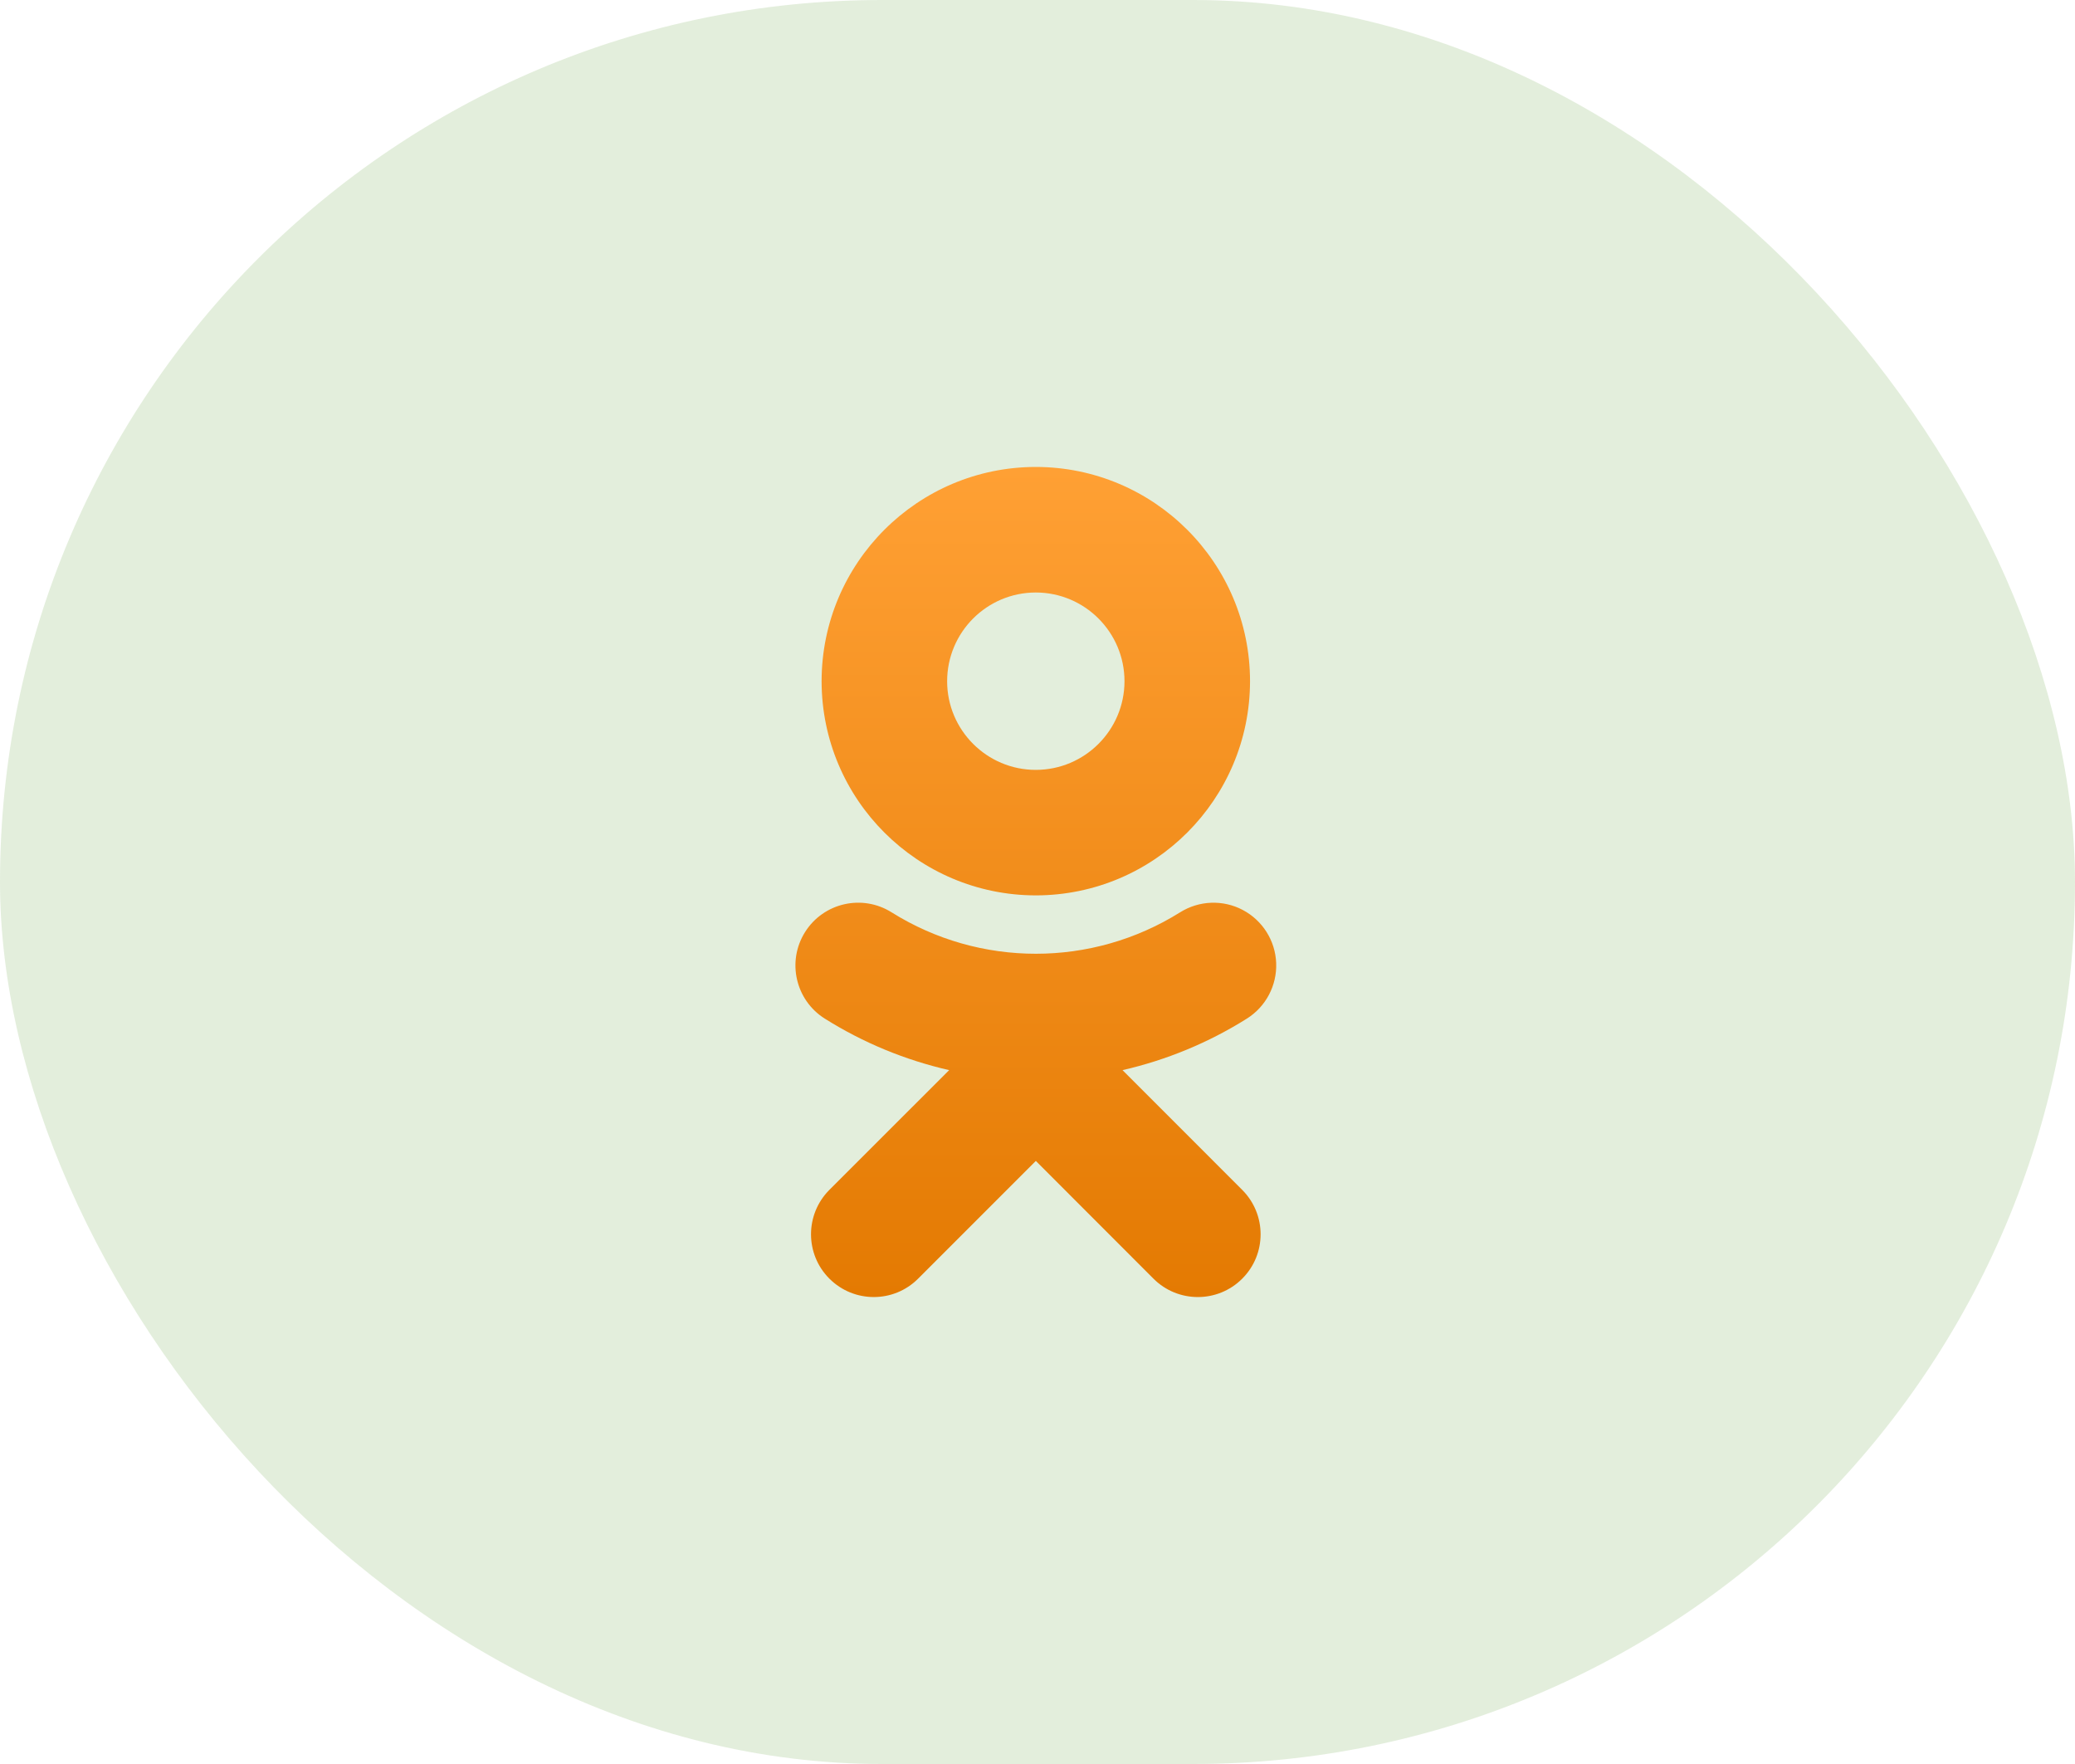
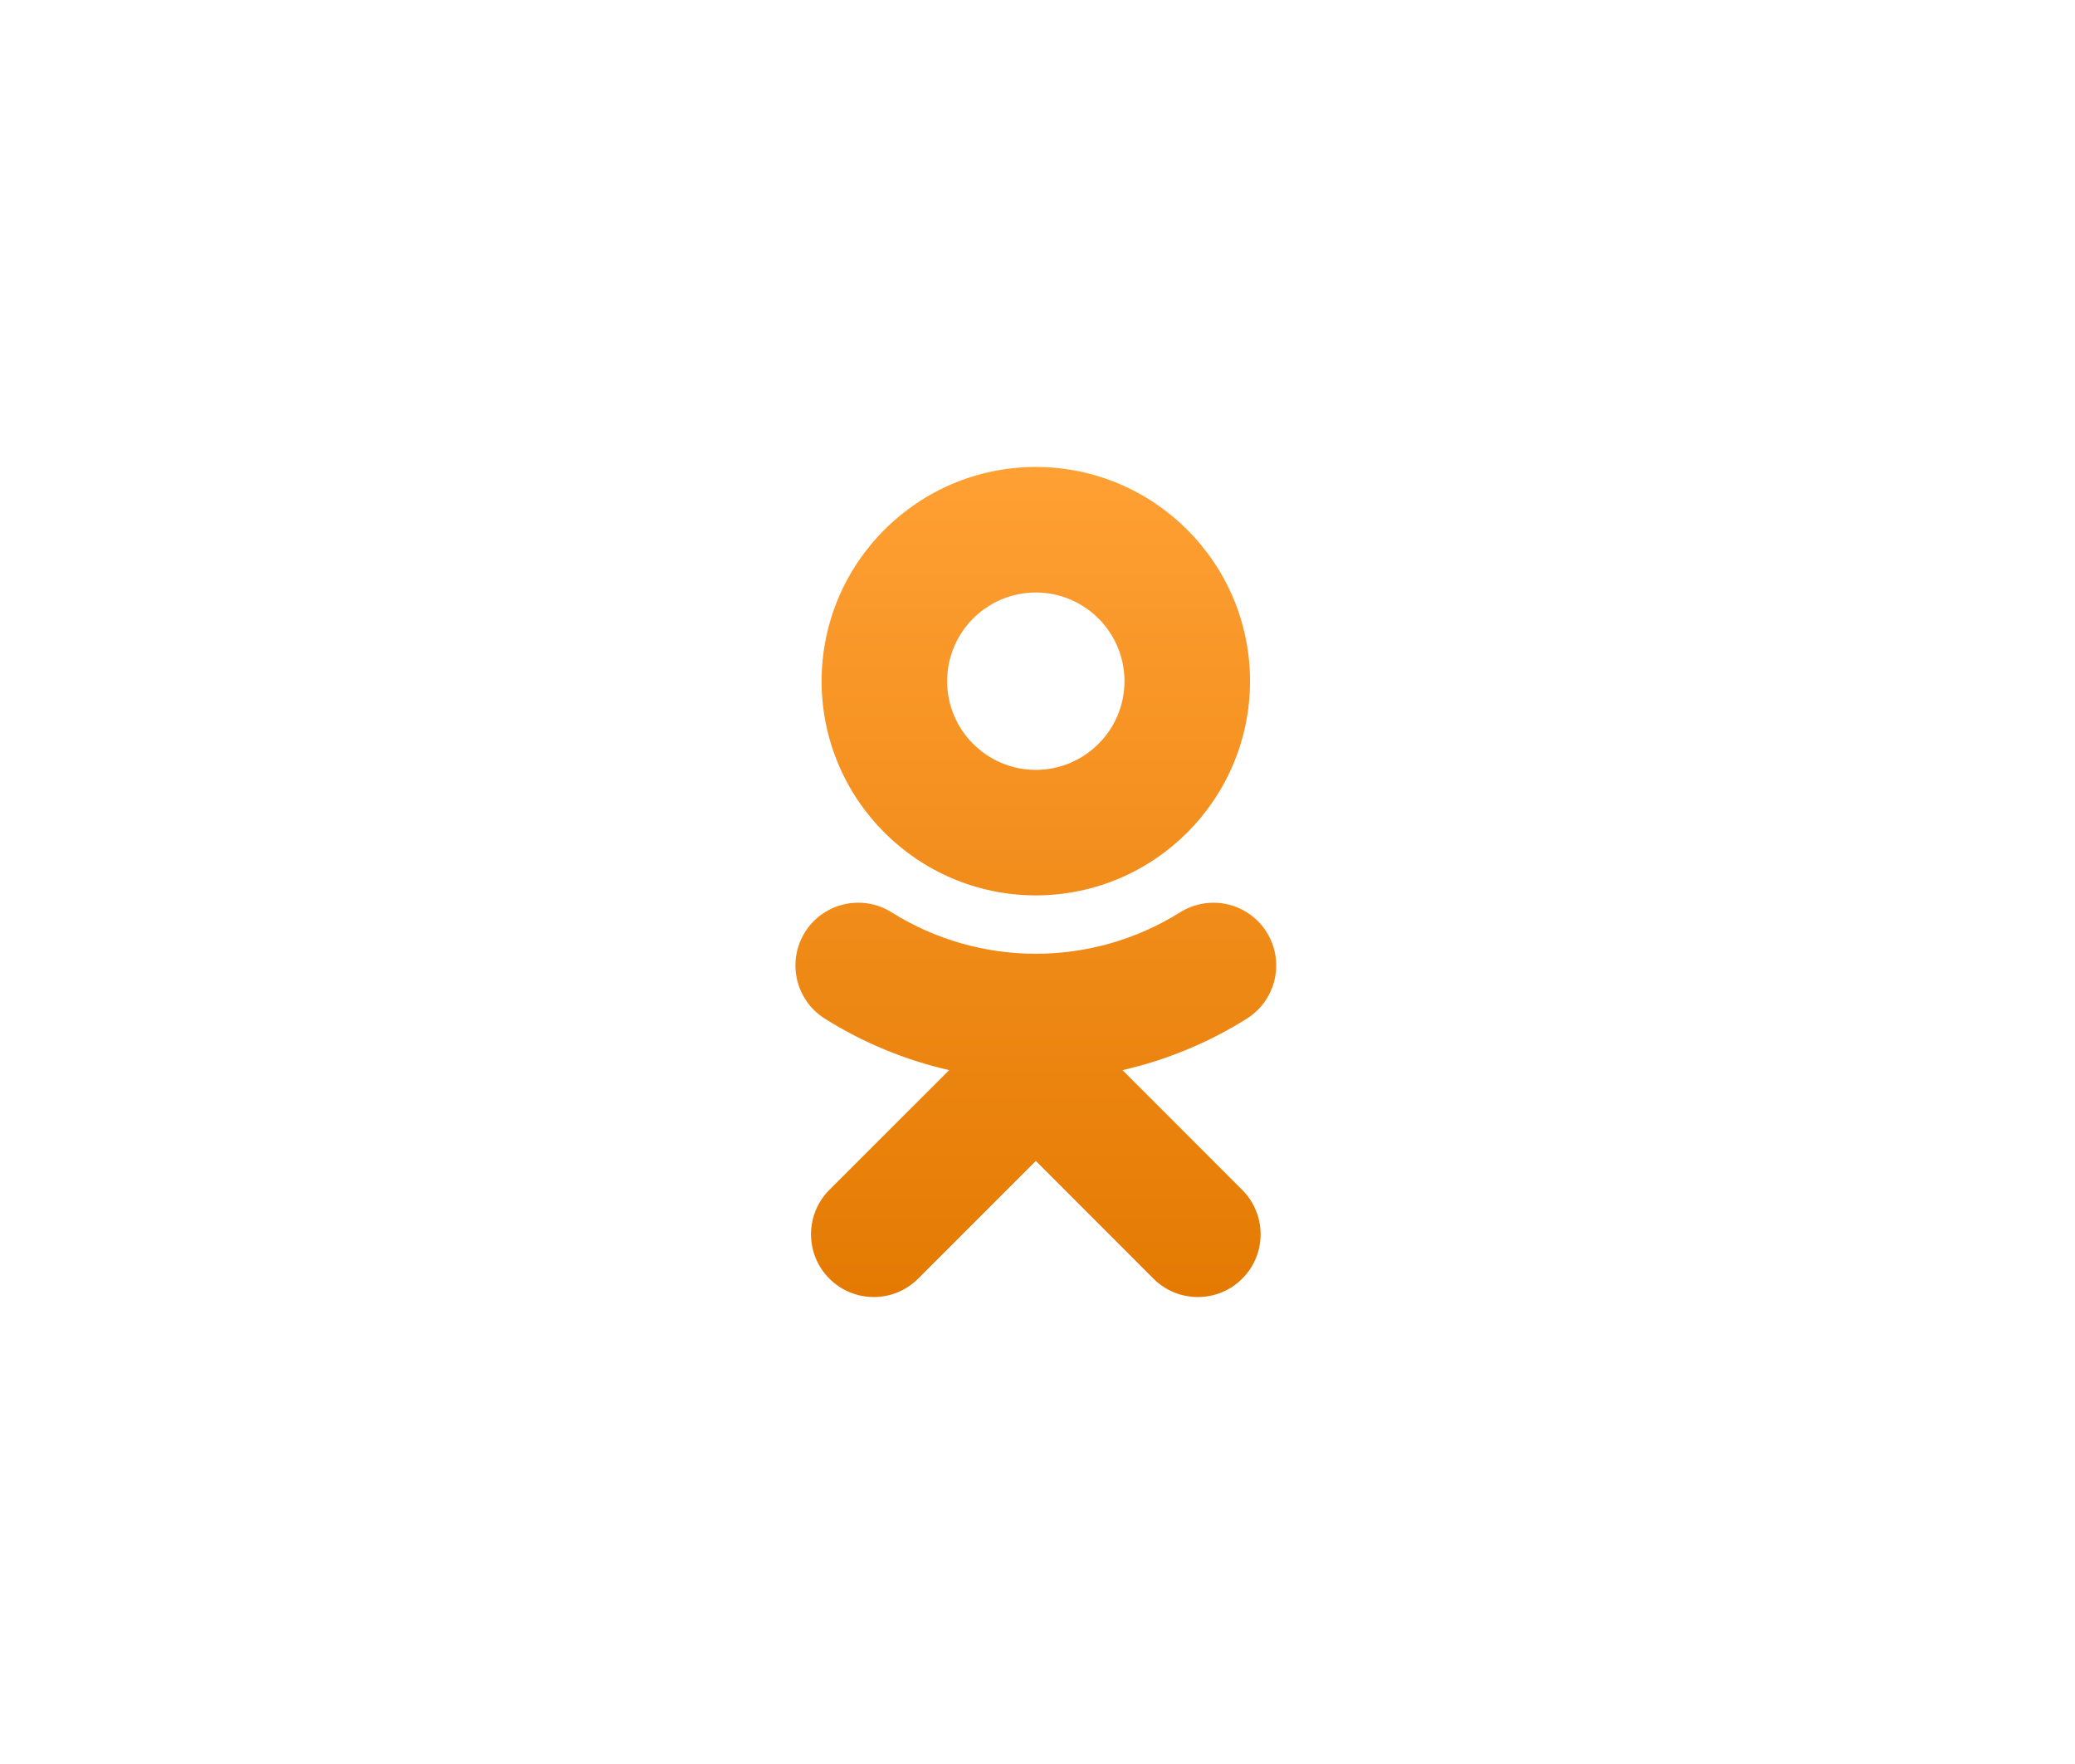
<svg xmlns="http://www.w3.org/2000/svg" width="40" height="34" viewBox="0 0 40 34" fill="none">
-   <rect width="40" height="34" rx="17" fill="#448D15" fill-opacity="0.15" />
  <path fill-rule="evenodd" clip-rule="evenodd" d="M19.967 11.42C19.023 11.421 18.259 12.186 18.258 13.13C18.258 14.072 19.024 14.839 19.967 14.839C20.911 14.838 21.676 14.073 21.677 13.13C21.676 12.186 20.911 11.421 19.967 11.42ZM19.967 17.258C17.688 17.255 15.841 15.409 15.838 13.13C15.84 10.85 17.688 9.002 19.967 9C22.247 9.002 24.096 10.85 24.097 13.13C24.094 15.409 22.247 17.256 19.967 17.258ZM18.297 20.626C17.448 20.432 16.637 20.097 15.899 19.633C15.334 19.277 15.164 18.53 15.519 17.965C15.875 17.399 16.622 17.229 17.188 17.585C18.889 18.649 21.047 18.649 22.748 17.585C23.114 17.355 23.575 17.337 23.957 17.539C24.339 17.741 24.585 18.131 24.601 18.563C24.617 18.995 24.402 19.403 24.036 19.633C23.299 20.096 22.488 20.432 21.639 20.626L23.947 22.935C24.419 23.408 24.419 24.174 23.946 24.646C23.474 25.118 22.707 25.118 22.235 24.645L19.968 22.376L17.699 24.645C17.227 25.118 16.461 25.118 15.988 24.645C15.516 24.173 15.516 23.407 15.988 22.934L18.297 20.626Z" fill="url(#paint0_linear_14_2192)" />
  <defs>
    <linearGradient id="paint0_linear_14_2192" x1="19.968" y1="9" x2="19.968" y2="25" gradientUnits="userSpaceOnUse">
      <stop stop-color="#FFA034" />
      <stop offset="1" stop-color="#E47A02" />
    </linearGradient>
  </defs>
</svg>